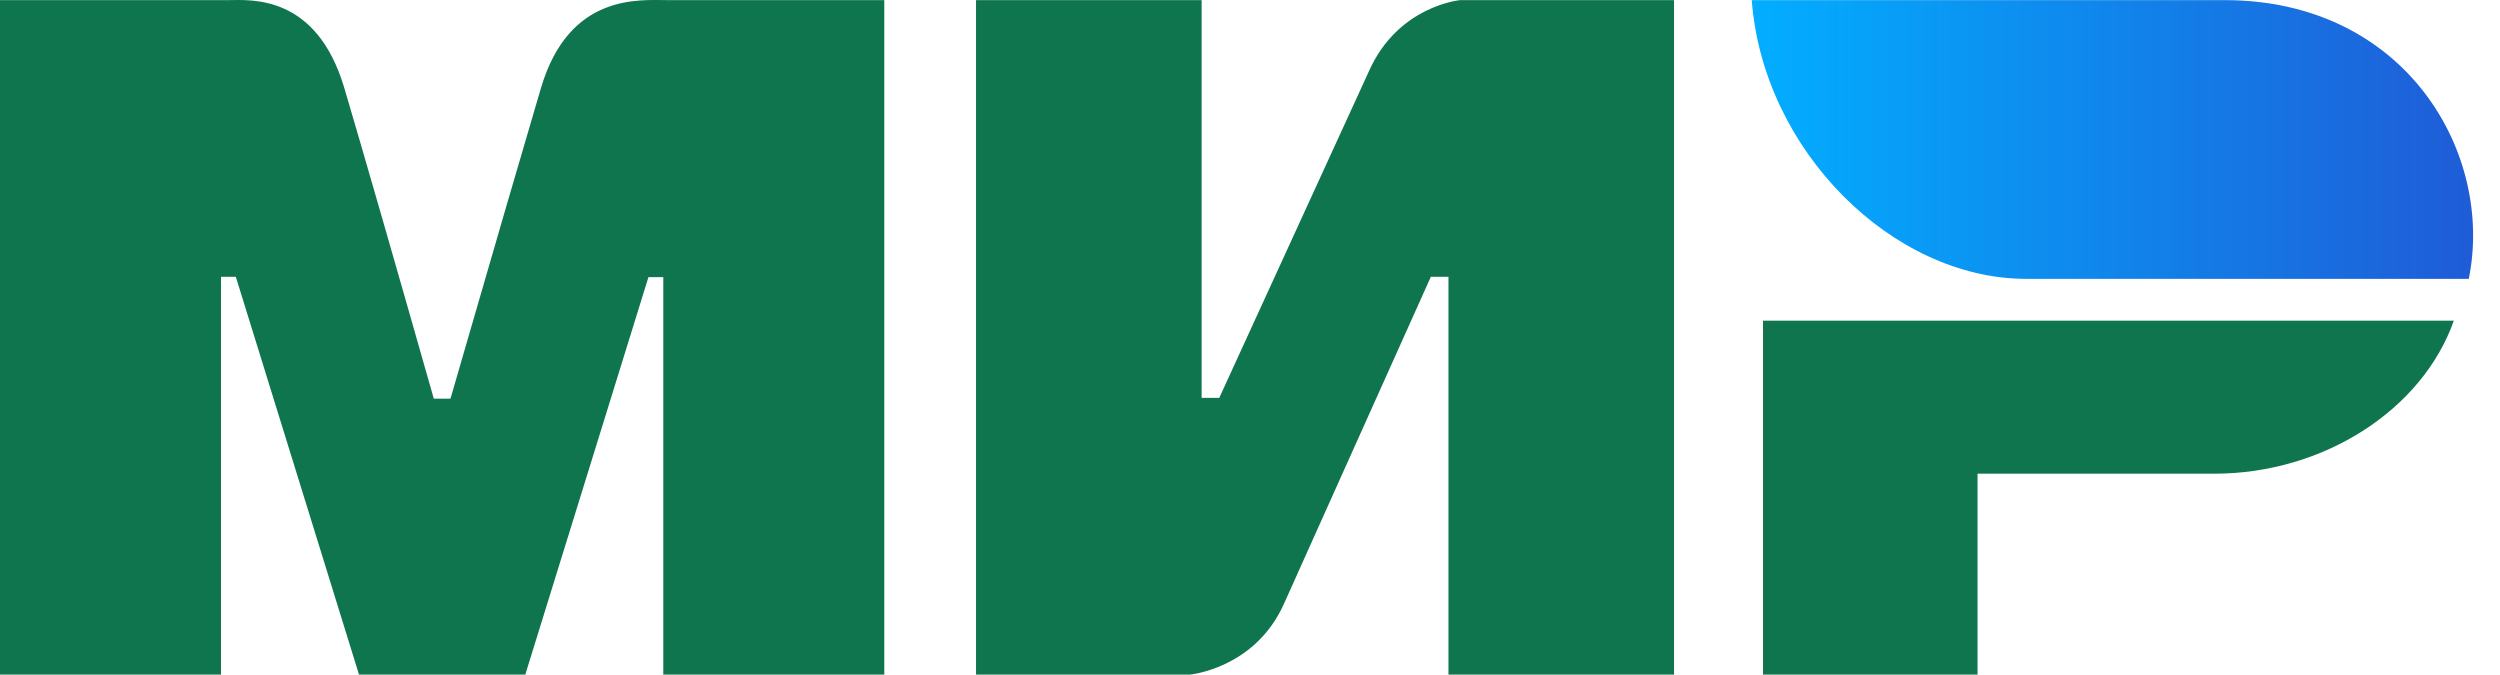
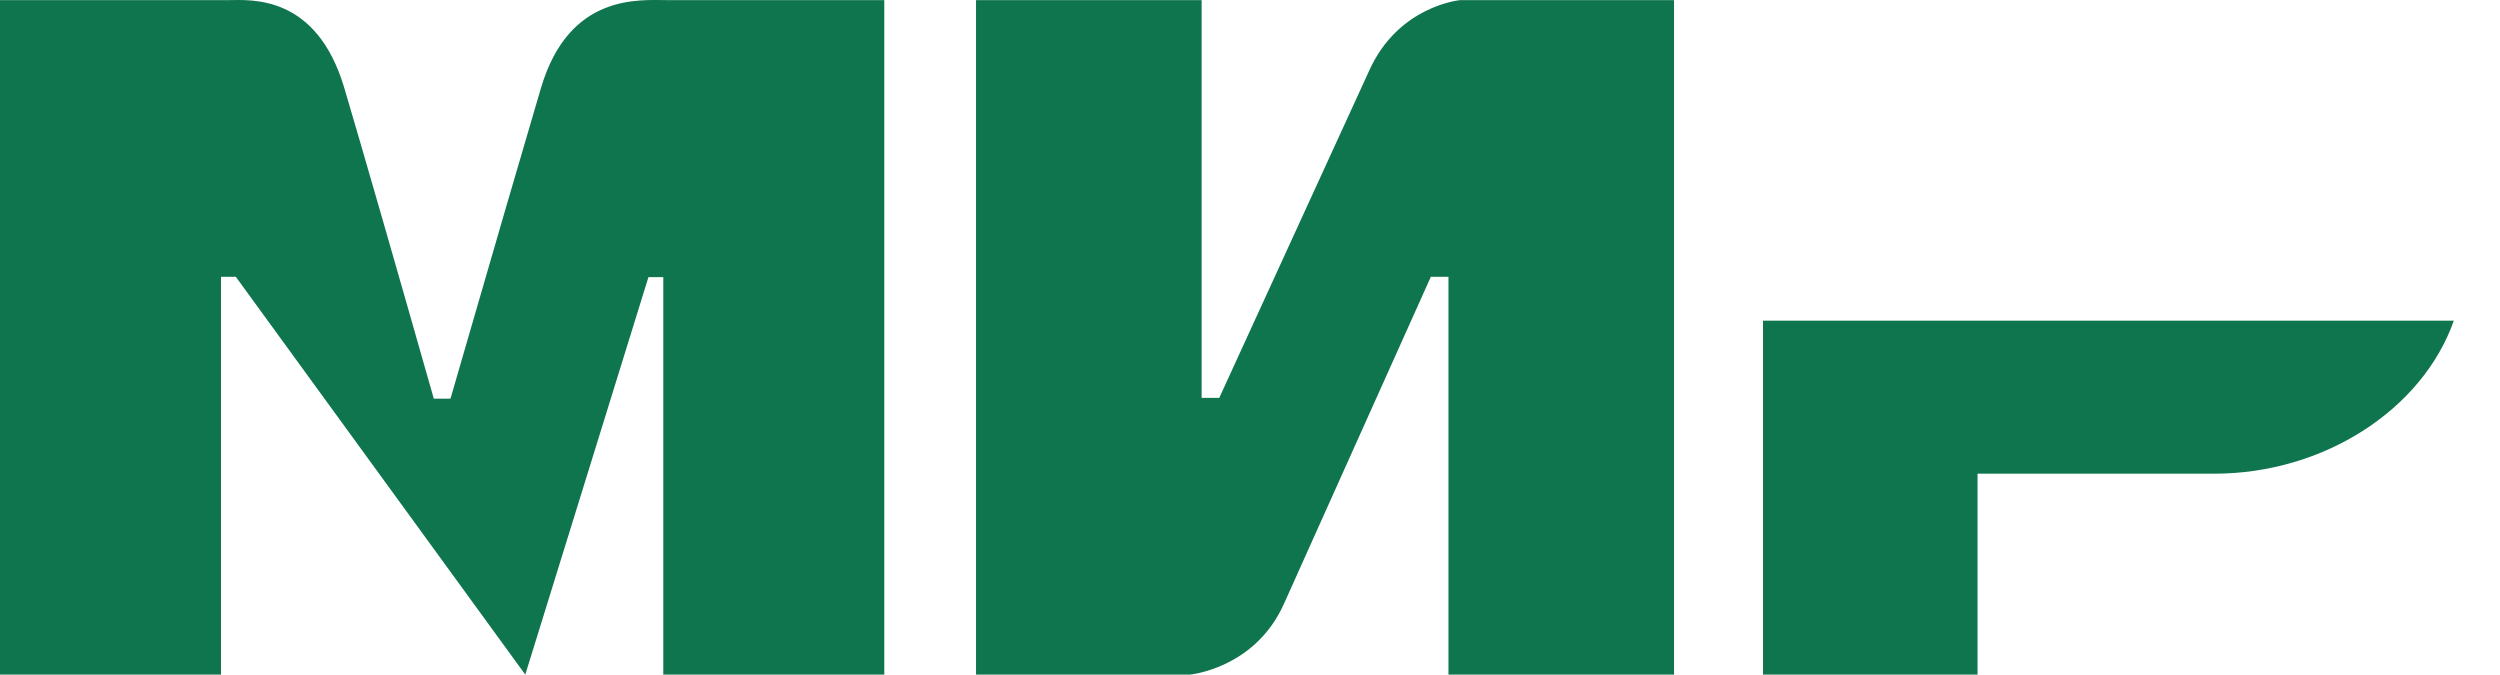
<svg xmlns="http://www.w3.org/2000/svg" width="63" height="17" viewBox="0 0 63 17" fill="none">
-   <path fill-rule="evenodd" clip-rule="evenodd" d="M5.763 0.003C6.32 -0 7.975 -0.149 8.676 2.216C9.148 3.81 9.9 6.42 10.932 10.047H11.352C12.459 6.223 13.219 3.613 13.633 2.216C14.341 -0.174 16.112 0.003 16.82 0.003L22.284 0.003V17H16.715V6.983H16.341L13.237 17H9.047L5.943 6.976H5.569V17H0V0.003L5.763 0.003ZM30.281 0.003V10.027H30.725L34.502 1.784C35.235 0.144 36.797 0.003 36.797 0.003H42.186V17H36.501V6.976H36.057L32.354 15.219C31.621 16.852 29.985 17 29.985 17H24.596V0.003H30.281ZM61.837 8.08C61.044 10.327 58.554 11.937 55.797 11.937H49.834V17H44.428V8.08H61.837Z" fill="#0F754E" />
-   <path fill-rule="evenodd" clip-rule="evenodd" d="M56.057 0.003H44.144C44.428 3.787 47.687 7.027 51.06 7.027H62.213C62.857 3.882 60.641 0.003 56.057 0.003Z" fill="url(#paint0_linear)" />
+   <path fill-rule="evenodd" clip-rule="evenodd" d="M5.763 0.003C6.32 -0 7.975 -0.149 8.676 2.216C9.148 3.81 9.9 6.42 10.932 10.047H11.352C12.459 6.223 13.219 3.613 13.633 2.216C14.341 -0.174 16.112 0.003 16.82 0.003L22.284 0.003V17H16.715V6.983H16.341L13.237 17L5.943 6.976H5.569V17H0V0.003L5.763 0.003ZM30.281 0.003V10.027H30.725L34.502 1.784C35.235 0.144 36.797 0.003 36.797 0.003H42.186V17H36.501V6.976H36.057L32.354 15.219C31.621 16.852 29.985 17 29.985 17H24.596V0.003H30.281ZM61.837 8.08C61.044 10.327 58.554 11.937 55.797 11.937H49.834V17H44.428V8.08H61.837Z" fill="#0F754E" />
  <defs>
    <linearGradient id="paint0_linear" x1="62.322" y1="4.421" x2="44.144" y2="4.421" gradientUnits="userSpaceOnUse">
      <stop stop-color="#1F5CD7" />
      <stop offset="1" stop-color="#02AEFF" />
    </linearGradient>
  </defs>
</svg>